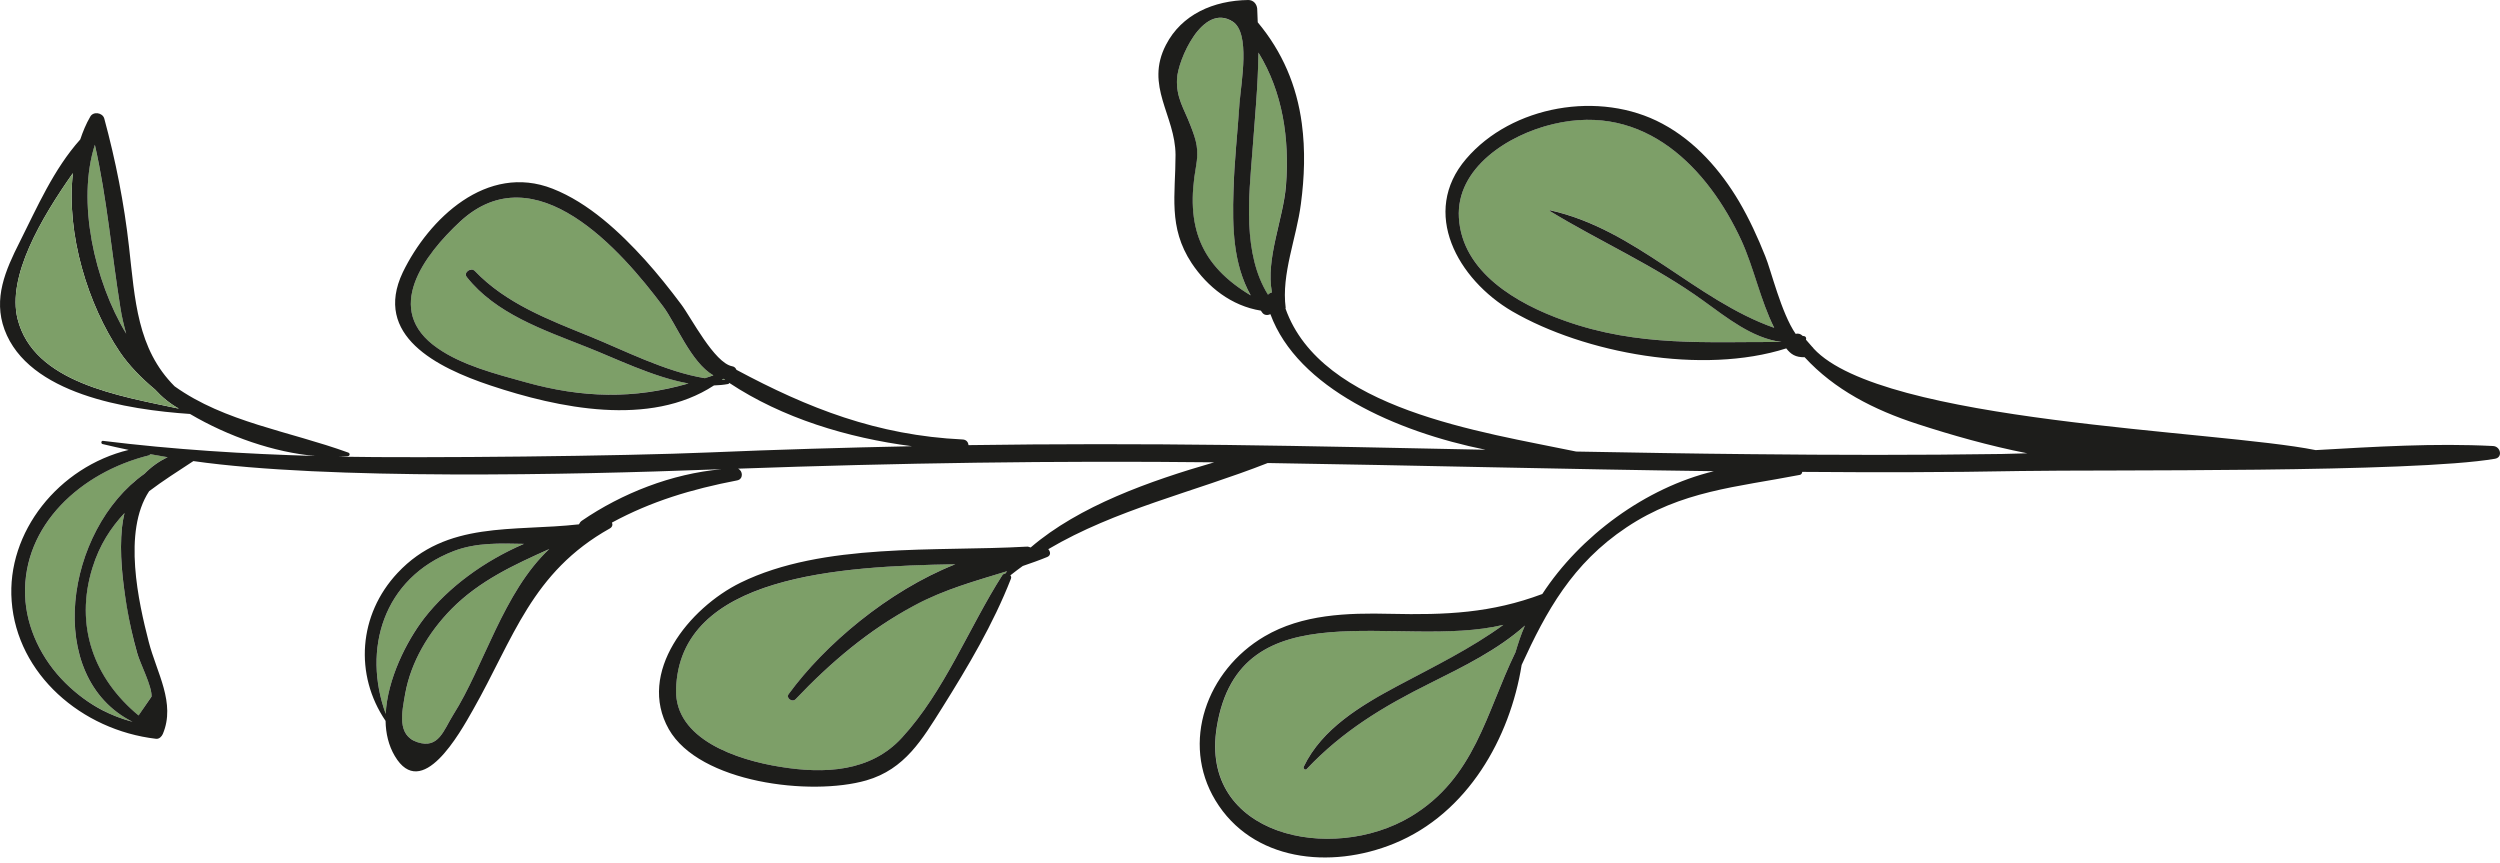
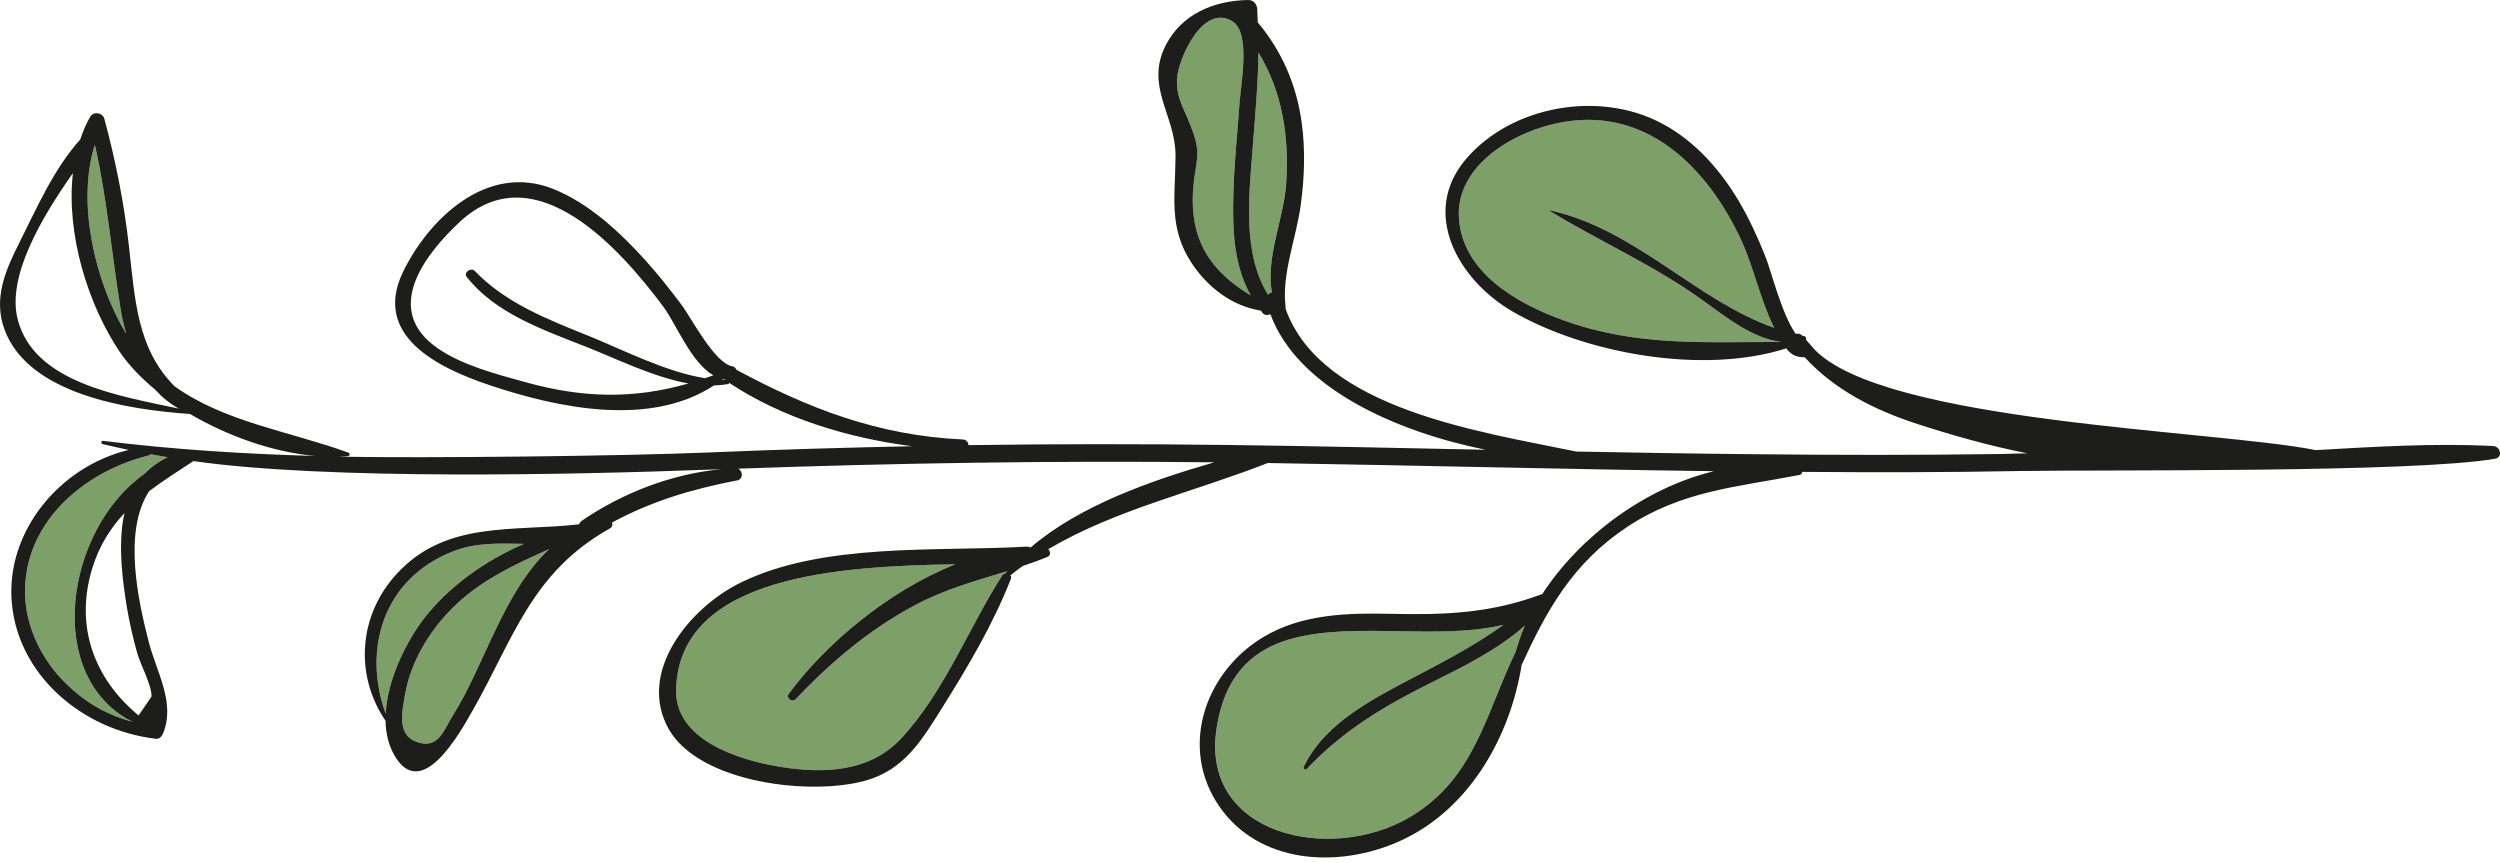
<svg xmlns="http://www.w3.org/2000/svg" width="113" height="39" viewBox="0 0 113 39" fill="none">
  <path d="M76.993 13.59C74.793 12.01 72.364 10.943 70.058 9.541C70.037 9.528 70.05 9.497 70.076 9.504C73.946 10.373 76.63 13.559 80.193 14.82C79.579 13.584 79.284 12.108 78.712 10.869C77.211 7.614 74.364 4.622 70.219 5.602C68.161 6.088 65.809 7.598 65.941 9.843C66.086 12.292 68.544 13.728 70.722 14.5C74.055 15.682 77.14 15.442 80.525 15.458C79.202 15.289 78.051 14.352 76.993 13.59Z" fill="#7D9F68" />
  <path d="M57.309 13.323C57.359 13.272 57.422 13.232 57.492 13.213C57.205 11.677 58.005 9.896 58.123 8.385C58.291 6.264 57.983 4.169 56.879 2.376C56.862 3.863 56.723 5.344 56.607 6.838C56.447 8.9 56.157 11.468 57.309 13.323Z" fill="#7D9F68" />
  <path d="M55.751 8.633C55.789 7.313 55.937 5.998 56.029 4.681C56.097 3.704 56.529 1.498 55.721 0.981C54.351 0.103 53.234 2.734 53.199 3.567C53.162 4.419 53.515 4.905 53.805 5.655C54.087 6.389 54.191 6.768 54.053 7.539C53.572 10.24 54.259 11.996 56.53 13.352C55.74 11.924 55.707 10.266 55.751 8.633Z" fill="#7D9F68" />
-   <path d="M6.263 32.342C6.457 32.057 6.651 31.771 6.845 31.486C6.884 31.031 6.325 29.964 6.201 29.528C6.005 28.83 5.849 28.121 5.732 27.407C5.539 26.24 5.385 25.012 5.516 23.832C5.539 23.612 5.578 23.399 5.627 23.191C5.005 23.851 4.501 24.625 4.175 25.669C3.36 28.285 4.24 30.672 6.263 32.342Z" fill="#7D9F68" />
  <path d="M32.779 17.172C32.76 17.159 32.743 17.145 32.723 17.131C32.711 17.129 32.7 17.126 32.688 17.125C32.669 17.138 32.649 17.149 32.631 17.165C32.679 17.165 32.731 17.173 32.779 17.172Z" fill="#7D9F68" />
  <path d="M68.484 29.512C68.487 29.506 68.496 29.504 68.499 29.5C68.612 29.088 68.751 28.679 68.929 28.276C67.7 29.375 66.154 30.124 64.663 30.867C62.519 31.936 60.696 33.031 59.07 34.754C58.997 34.831 58.891 34.733 58.93 34.651C59.755 32.933 61.502 31.892 63.185 30.996C64.853 30.111 66.482 29.319 67.956 28.24C63.237 29.374 56.046 26.473 55.003 32.855C54.198 37.776 60.178 39.058 63.766 36.911C66.66 35.177 67.164 32.23 68.484 29.512Z" fill="#7D9F68" />
  <path d="M30.556 31.187C30.506 33.418 33.312 34.344 35.266 34.662C37.268 34.987 39.346 34.892 40.763 33.35C42.689 31.256 43.792 28.369 45.3 26.008C45.334 25.954 45.387 25.93 45.442 25.921C45.471 25.886 45.496 25.849 45.526 25.813C44.107 26.259 42.677 26.639 41.325 27.367C39.27 28.478 37.533 29.948 35.96 31.604C35.809 31.762 35.519 31.551 35.648 31.376C37.277 29.146 40.128 26.71 43.185 25.501C38.014 25.591 30.673 25.996 30.556 31.187Z" fill="#7D9F68" />
  <path d="M17.434 32.267C17.514 30.701 18.364 28.985 19.172 27.947C20.264 26.538 21.898 25.354 23.681 24.581C22.61 24.561 21.527 24.519 20.523 24.902C17.295 26.136 16.386 29.376 17.434 32.267Z" fill="#7D9F68" />
  <path d="M18.32 31.341C18.17 32.164 17.915 33.234 18.871 33.549C19.837 33.866 20.053 32.991 20.487 32.306C21.862 30.148 22.753 26.75 24.826 24.818C23.238 25.53 21.684 26.242 20.41 27.525C19.366 28.578 18.582 29.908 18.32 31.341Z" fill="#7D9F68" />
-   <path d="M21.096 12.519C20.934 12.315 21.289 12.068 21.463 12.251C22.872 13.712 24.771 14.443 26.659 15.205C28.161 15.812 30.104 16.815 31.866 17.095C31.993 17.051 32.119 17.009 32.246 16.962C31.229 16.383 30.554 14.626 29.974 13.85C28.082 11.316 24.196 6.871 20.802 10.014C19.18 11.514 17.273 14.009 19.78 15.741C20.886 16.505 22.399 16.899 23.699 17.263C26.354 18.005 28.659 18.035 31.119 17.33C29.505 17.043 27.765 16.174 26.456 15.658C24.509 14.89 22.398 14.162 21.096 12.519Z" fill="#7D9F68" />
  <path d="M6.799 20.527C6.776 20.548 6.758 20.575 6.72 20.584C3.658 21.343 1.035 23.731 1.135 26.909C1.18 28.38 1.892 29.816 2.957 30.873C3.441 31.354 4.003 31.771 4.618 32.093C5.053 32.323 5.51 32.497 5.987 32.621C1.946 30.592 2.957 23.934 6.537 21.409C6.818 21.11 7.164 20.86 7.578 20.664C7.318 20.622 7.059 20.573 6.799 20.527Z" fill="#7D9F68" />
  <path d="M4.286 6.541C3.465 9.097 4.265 12.706 5.703 15.081C5.594 14.687 5.504 14.29 5.44 13.896C5.043 11.424 4.837 8.978 4.286 6.541Z" fill="#7D9F68" />
  <path d="M52.702 2.026C51.735 3.892 53.126 5.207 53.134 7.001C53.134 8.803 52.787 10.26 53.863 11.895C54.584 12.976 55.66 13.825 56.991 14.041C57.016 14.074 57.033 14.105 57.059 14.138C57.152 14.257 57.296 14.257 57.423 14.202C58.653 17.543 63.103 19.512 67.148 20.329C63.256 20.249 59.357 20.161 55.457 20.112C51.557 20.064 47.666 20.064 43.775 20.12C43.767 19.992 43.682 19.871 43.511 19.864C39.638 19.681 36.517 18.446 33.288 16.716C33.254 16.636 33.195 16.572 33.102 16.557C32.288 16.412 31.237 14.346 30.787 13.753C30.271 13.063 29.728 12.382 29.151 11.742C28.024 10.5 26.608 9.17 24.98 8.53C22.005 7.36 19.377 9.891 18.206 12.31C16.85 15.163 19.741 16.613 22.166 17.422C25.235 18.446 29.372 19.319 32.271 17.422C32.483 17.414 32.703 17.397 32.907 17.358C32.941 17.35 32.959 17.333 32.966 17.309C35.357 18.895 38.307 19.792 41.223 20.169C38.179 20.233 35.136 20.32 32.093 20.449C28.152 20.618 19.217 20.713 15.292 20.641C15.436 20.633 15.58 20.633 15.724 20.618C15.818 20.61 15.835 20.49 15.742 20.457C13.072 19.488 10.155 19.08 7.892 17.461C6.196 15.764 6.103 13.545 5.831 11.15C5.611 9.186 5.229 7.265 4.713 5.358C4.636 5.086 4.212 5.022 4.077 5.278C3.89 5.598 3.745 5.951 3.628 6.303C2.424 7.648 1.678 9.371 0.889 10.941C0.245 12.215 -0.314 13.489 0.204 14.898C1.28 17.814 5.748 18.518 8.588 18.711C10.326 19.735 12.394 20.449 14.252 20.61C11.055 20.521 7.85 20.321 4.655 19.927C4.57 19.911 4.553 20.056 4.637 20.072C5.027 20.169 5.417 20.249 5.817 20.336C2.662 21.098 0.288 24.046 0.527 27.169C0.772 30.469 3.68 33 7.054 33.394C7.198 33.41 7.309 33.289 7.359 33.177C7.952 31.776 7.08 30.405 6.723 29.011C6.265 27.234 5.537 24.029 6.741 22.202C7.351 21.738 8.021 21.314 8.741 20.841C14.794 21.706 25.982 21.458 32.095 21.226C32.264 21.218 32.442 21.218 32.612 21.21C30.357 21.41 28.109 22.298 26.296 23.539C26.237 23.58 26.194 23.644 26.169 23.7C23.193 24.037 20.192 23.523 17.971 25.895C16.199 27.785 16.013 30.501 17.428 32.584C17.437 33.152 17.564 33.698 17.844 34.17C19.064 36.236 20.777 33.151 21.379 32.086C23.218 28.85 24.024 25.869 27.568 23.884C27.678 23.82 27.703 23.715 27.661 23.62C29.441 22.658 31.247 22.113 33.324 21.713C33.604 21.657 33.587 21.281 33.358 21.184C40.538 20.928 47.702 20.817 54.883 20.897C51.975 21.737 48.779 22.866 46.592 24.741L46.567 24.741C46.515 24.718 46.457 24.701 46.389 24.709C42.31 24.941 37.208 24.509 33.477 26.335C31.146 27.48 28.781 30.396 30.23 32.96C31.612 35.387 36.648 35.995 39.157 35.274C40.905 34.771 41.692 33.408 42.582 31.998C43.752 30.132 44.897 28.201 45.694 26.159C45.719 26.095 45.702 26.047 45.668 26.006C45.855 25.855 46.041 25.719 46.228 25.583C46.602 25.454 46.974 25.326 47.339 25.174C47.508 25.102 47.483 24.933 47.382 24.823C50.425 23.028 53.934 22.25 57.3 20.929C64.023 21.034 70.745 21.211 77.469 21.298C74.382 22.043 71.424 24.222 69.712 26.849C67.406 27.714 65.363 27.802 62.845 27.745C60.894 27.698 58.86 27.763 57.156 28.764C54.536 30.302 53.366 33.571 54.935 36.174C56.597 38.929 60.132 39.306 63.013 38.128C66.346 36.767 68.254 33.345 68.779 30.053C69.89 27.627 71.067 25.471 73.518 23.837C76.002 22.179 78.495 22.019 81.351 21.465C81.418 21.457 81.452 21.393 81.462 21.329C84.743 21.354 88.022 21.354 91.303 21.29C95.076 21.226 109.06 21.377 112.774 20.736C113.138 20.672 113.028 20.177 112.688 20.16C110.052 20.024 107.347 20.192 104.668 20.345C100.217 19.447 85.072 19.11 81.977 15.755C81.96 15.722 81.935 15.699 81.909 15.675C81.817 15.57 81.723 15.465 81.629 15.354C81.655 15.29 81.629 15.21 81.553 15.193C81.519 15.193 81.495 15.185 81.468 15.177C81.384 15.082 81.273 15.064 81.163 15.09C80.51 14.145 80.045 12.189 79.79 11.581C79.452 10.732 79.069 9.898 78.604 9.105C77.773 7.704 76.637 6.391 75.136 5.59C72.304 4.068 68.329 4.771 66.269 7.182C64.192 9.603 65.887 12.63 68.354 14.073C71.626 15.97 76.951 16.956 80.739 15.747C80.943 16.011 81.155 16.155 81.57 16.147C82.918 17.613 84.698 18.526 86.674 19.167C88.2 19.663 89.912 20.152 91.633 20.489C91.252 20.497 90.871 20.512 90.489 20.52C86.692 20.576 82.893 20.569 79.086 20.528C76.476 20.505 73.856 20.456 71.244 20.41C66.981 19.52 59.715 18.51 58.104 13.945C58.104 13.937 58.113 13.928 58.113 13.912C57.91 12.39 58.605 10.749 58.8 9.219C58.961 8.01 59.004 6.793 58.842 5.582C58.614 3.868 57.961 2.338 56.85 1.009C56.833 0.8 56.842 0.592 56.825 0.385C56.8 0.175 56.655 3.56705e-05 56.419 3.56808e-05C54.855 0.023 53.414 0.647 52.702 2.026ZM32.719 17.133C32.745 17.142 32.762 17.157 32.779 17.173C32.727 17.173 32.677 17.165 32.625 17.165C32.651 17.149 32.668 17.142 32.685 17.125C32.703 17.125 32.712 17.125 32.719 17.133ZM31.118 17.333C28.66 18.038 26.354 18.007 23.7 17.261C22.403 16.901 20.886 16.508 19.783 15.74C17.274 14.01 19.181 11.518 20.8 10.013C24.2 6.873 28.083 11.318 29.973 13.849C30.558 14.627 31.227 16.38 32.245 16.966C32.118 17.007 31.99 17.053 31.864 17.094C30.101 16.814 28.159 15.812 26.658 15.204C24.776 14.443 22.868 13.714 21.461 12.248C21.292 12.072 20.936 12.312 21.097 12.52C22.394 14.163 24.513 14.892 26.454 15.66C27.769 16.172 29.506 17.045 31.118 17.333ZM5.44 13.897C5.5 14.29 5.594 14.69 5.704 15.083C4.263 12.703 3.465 9.098 4.288 6.544C4.838 8.978 5.042 11.422 5.44 13.897ZM0.795 14.419C0.312 12.496 1.863 9.859 3.295 7.826C2.982 10.589 3.983 13.785 5.415 15.909C5.822 16.509 6.374 17.079 7.009 17.608C7.314 17.944 7.67 18.24 8.086 18.471C5.372 17.887 1.523 17.302 0.795 14.419ZM20.487 32.306C20.054 32.994 19.833 33.867 18.868 33.547C17.918 33.235 18.173 32.17 18.317 31.344C18.58 29.911 19.368 28.581 20.411 27.523C21.682 26.241 23.243 25.528 24.828 24.816C22.75 26.755 21.86 30.149 20.487 32.306ZM23.682 24.583C21.893 25.353 20.266 26.538 19.172 27.947C18.368 28.989 17.511 30.703 17.434 32.265C16.383 29.374 17.299 26.137 20.521 24.904C21.529 24.519 22.614 24.56 23.682 24.583ZM35.645 31.376C35.518 31.551 35.805 31.76 35.959 31.607C37.535 29.949 39.264 28.475 41.325 27.371C42.673 26.642 44.105 26.256 45.521 25.817C45.496 25.849 45.471 25.89 45.444 25.921C45.385 25.929 45.334 25.954 45.3 26.008C43.791 28.372 42.689 31.256 40.765 33.346C39.349 34.892 37.263 34.988 35.263 34.66C33.313 34.347 30.507 33.418 30.558 31.183C30.676 25.993 38.01 25.592 43.181 25.504C40.13 26.714 37.272 29.148 35.645 31.376ZM59.068 34.755C60.696 33.035 62.518 31.936 64.663 30.87C66.155 30.125 67.698 29.373 68.927 28.275C68.749 28.675 68.614 29.093 68.495 29.501L68.486 29.509C67.163 32.233 66.664 35.173 63.765 36.911C60.178 39.058 54.193 37.776 54.999 32.858C56.041 26.473 63.239 29.373 67.952 28.244C66.477 29.317 64.85 30.11 63.179 30.998C61.501 31.896 59.754 32.937 58.931 34.652C58.89 34.732 59 34.837 59.068 34.755ZM5.516 23.831C5.39 25.008 5.542 26.242 5.728 27.411C5.848 28.124 6.008 28.83 6.204 29.526C6.323 29.968 6.882 31.033 6.848 31.488C6.653 31.77 6.458 32.057 6.263 32.338C4.246 30.672 3.364 28.284 4.178 25.665C4.501 24.625 5.009 23.855 5.628 23.19C5.576 23.397 5.542 23.614 5.516 23.831ZM6.534 21.412C2.956 23.933 1.947 30.591 5.991 32.626C5.508 32.498 5.05 32.321 4.618 32.097C4.007 31.777 3.439 31.351 2.956 30.871C1.888 29.814 1.184 28.381 1.134 26.907C1.032 23.734 3.66 21.348 6.72 20.586C6.754 20.578 6.78 20.547 6.797 20.53C7.06 20.571 7.322 20.627 7.577 20.666C7.17 20.858 6.822 21.114 6.534 21.412ZM70.725 14.498C68.546 13.728 66.087 12.295 65.942 9.843C65.808 7.601 68.164 6.087 70.215 5.606C74.362 4.621 77.209 7.617 78.711 10.869C79.279 12.11 79.575 13.584 80.194 14.818C76.634 13.561 73.946 10.372 70.072 9.507C70.047 9.499 70.038 9.532 70.055 9.54C72.361 10.941 74.794 12.007 76.99 13.592C78.049 14.354 79.202 15.291 80.525 15.458C77.143 15.443 74.056 15.684 70.725 14.498ZM58.127 8.385C58.008 9.9 57.203 11.678 57.491 13.216C57.423 13.232 57.355 13.272 57.313 13.32C56.161 11.47 56.448 8.898 56.609 6.839C56.72 5.342 56.864 3.868 56.881 2.377C57.983 4.172 58.289 6.264 58.127 8.385ZM55.719 0.976C56.525 1.496 56.101 3.707 56.025 4.677C55.939 5.999 55.787 7.312 55.753 8.634C55.702 10.268 55.736 11.925 56.533 13.352C54.261 11.99 53.574 10.236 54.058 7.537C54.193 6.767 54.092 6.391 53.803 5.653C53.515 4.901 53.159 4.42 53.201 3.563C53.236 2.732 54.354 0.103 55.719 0.976Z" fill="#1D1D1B" />
-   <path d="M3.295 7.825C2.983 10.588 3.983 13.784 5.415 15.908C5.822 16.509 6.374 17.078 7.01 17.607C7.314 17.943 7.67 18.239 8.086 18.47C5.373 17.887 1.525 17.302 0.795 14.419C0.311 12.495 1.863 9.859 3.295 7.825Z" fill="#7D9F68" />
</svg>